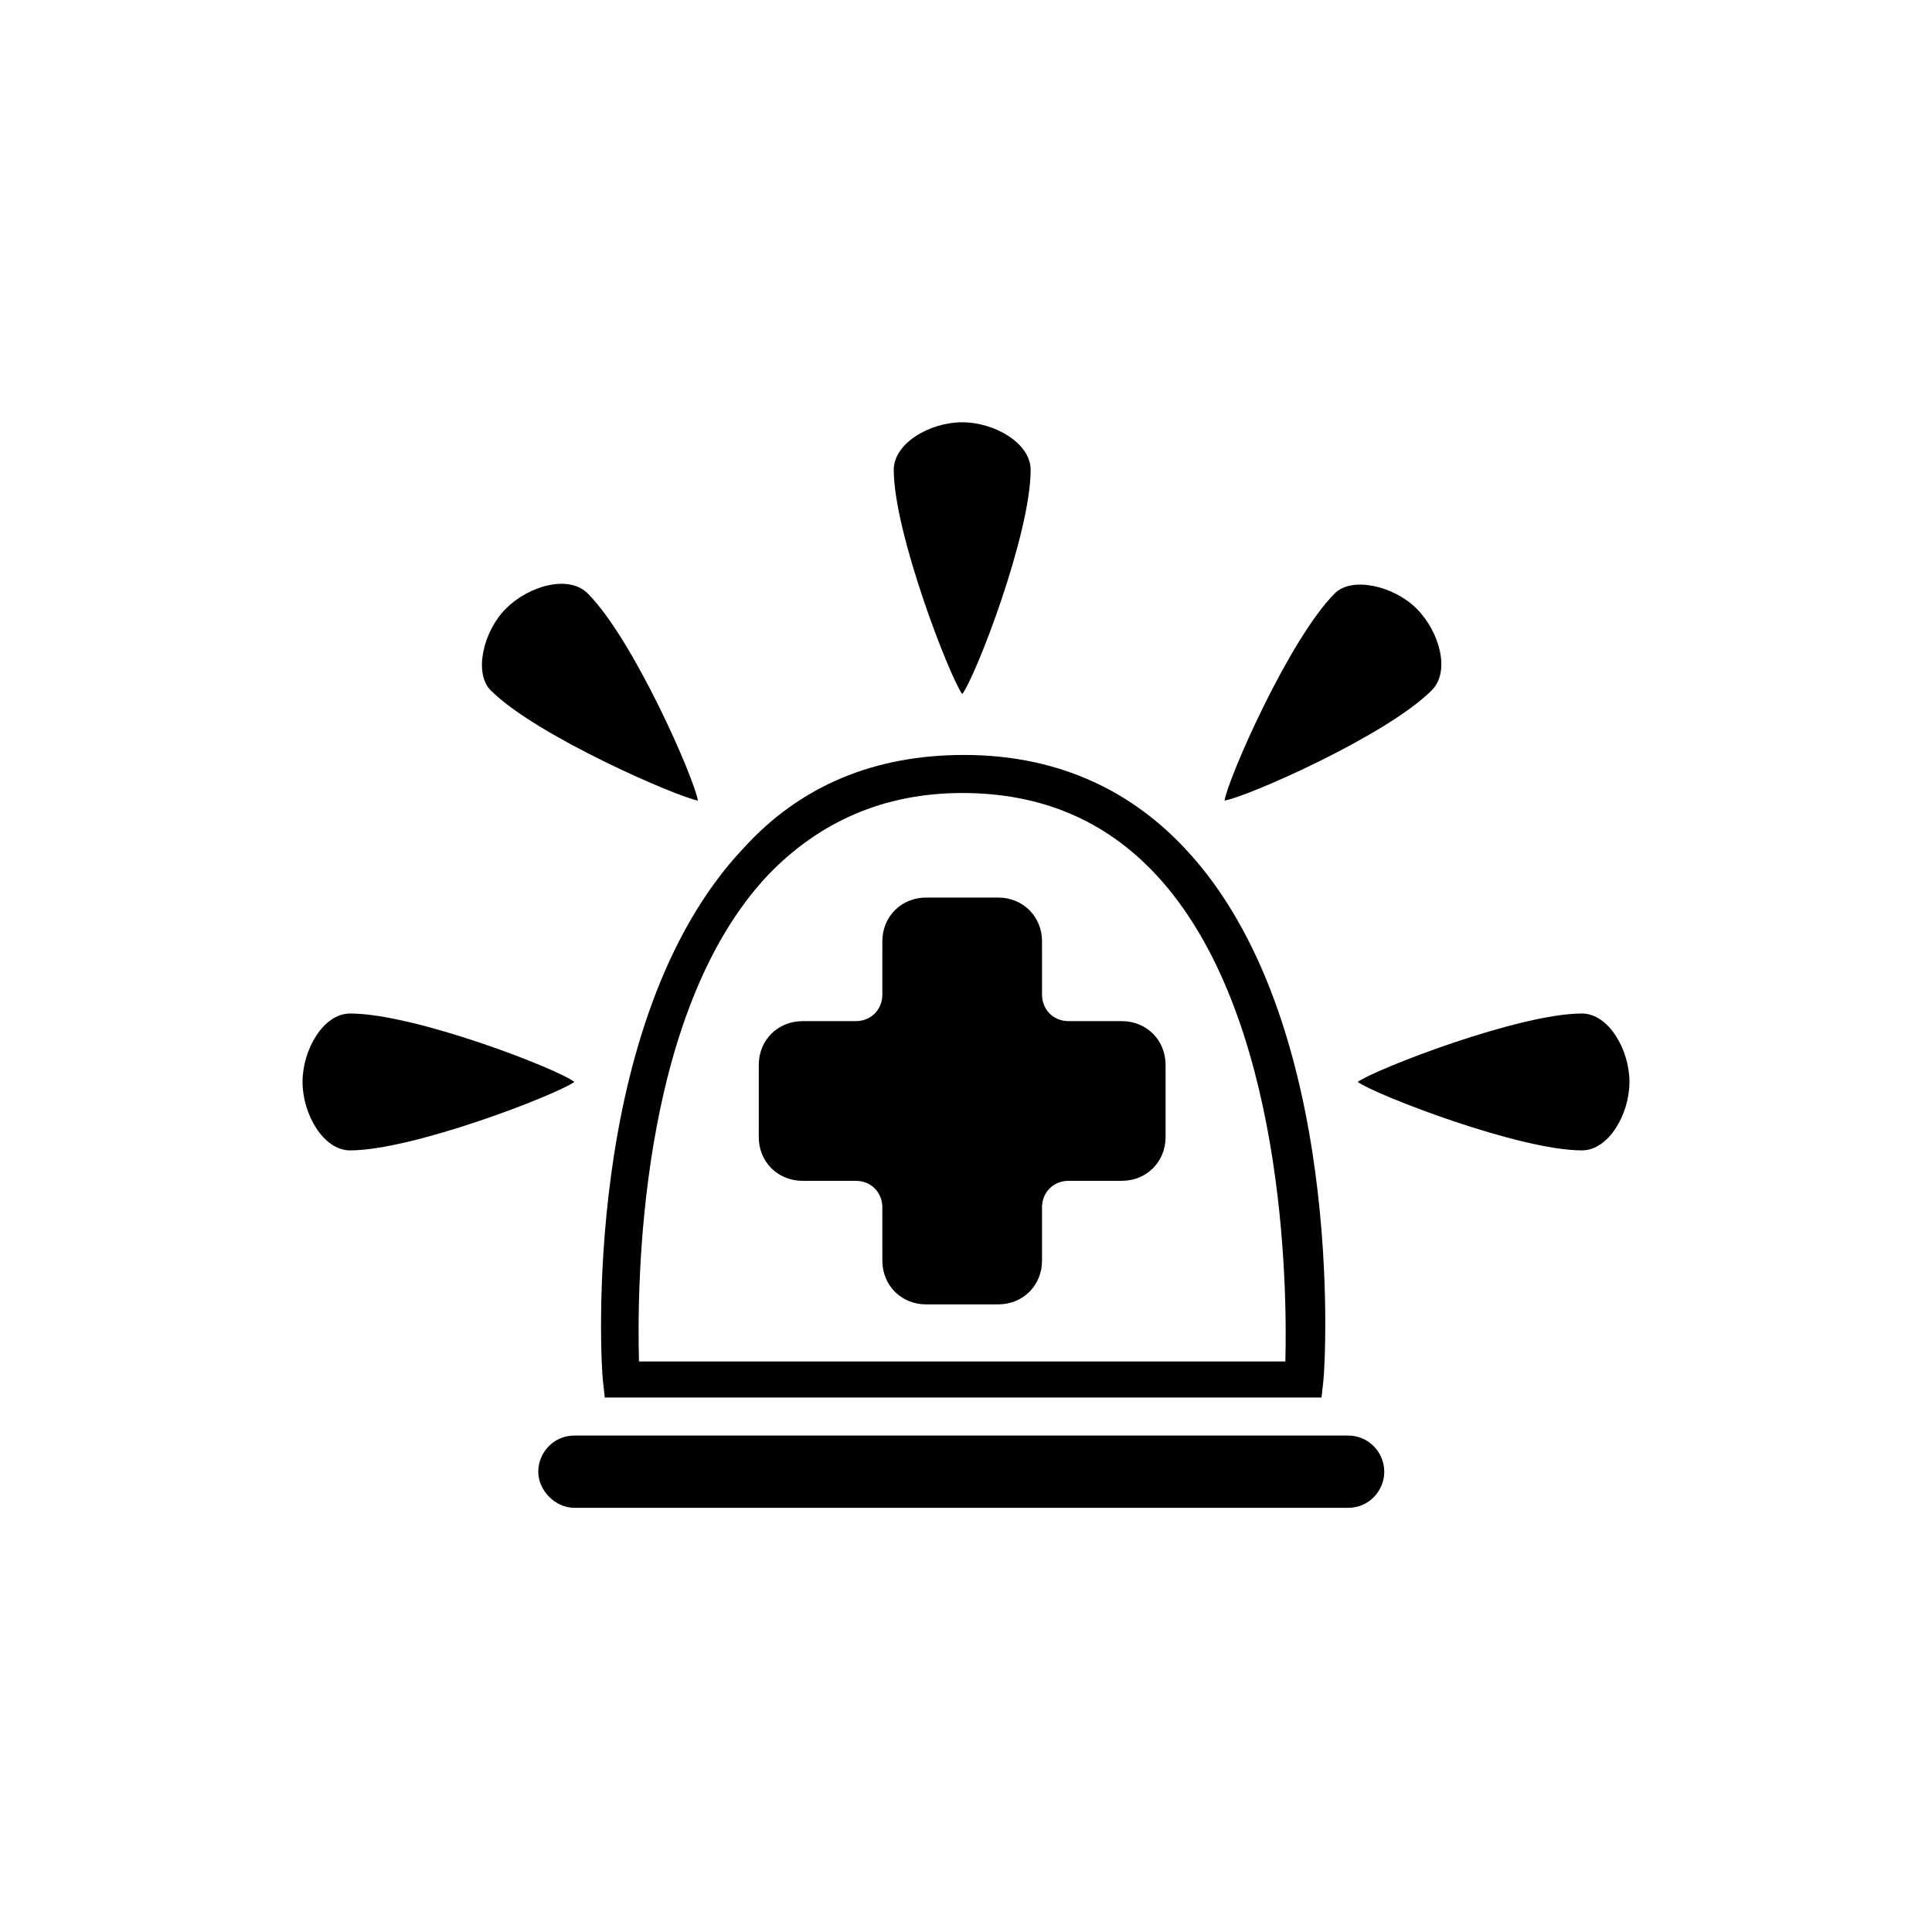
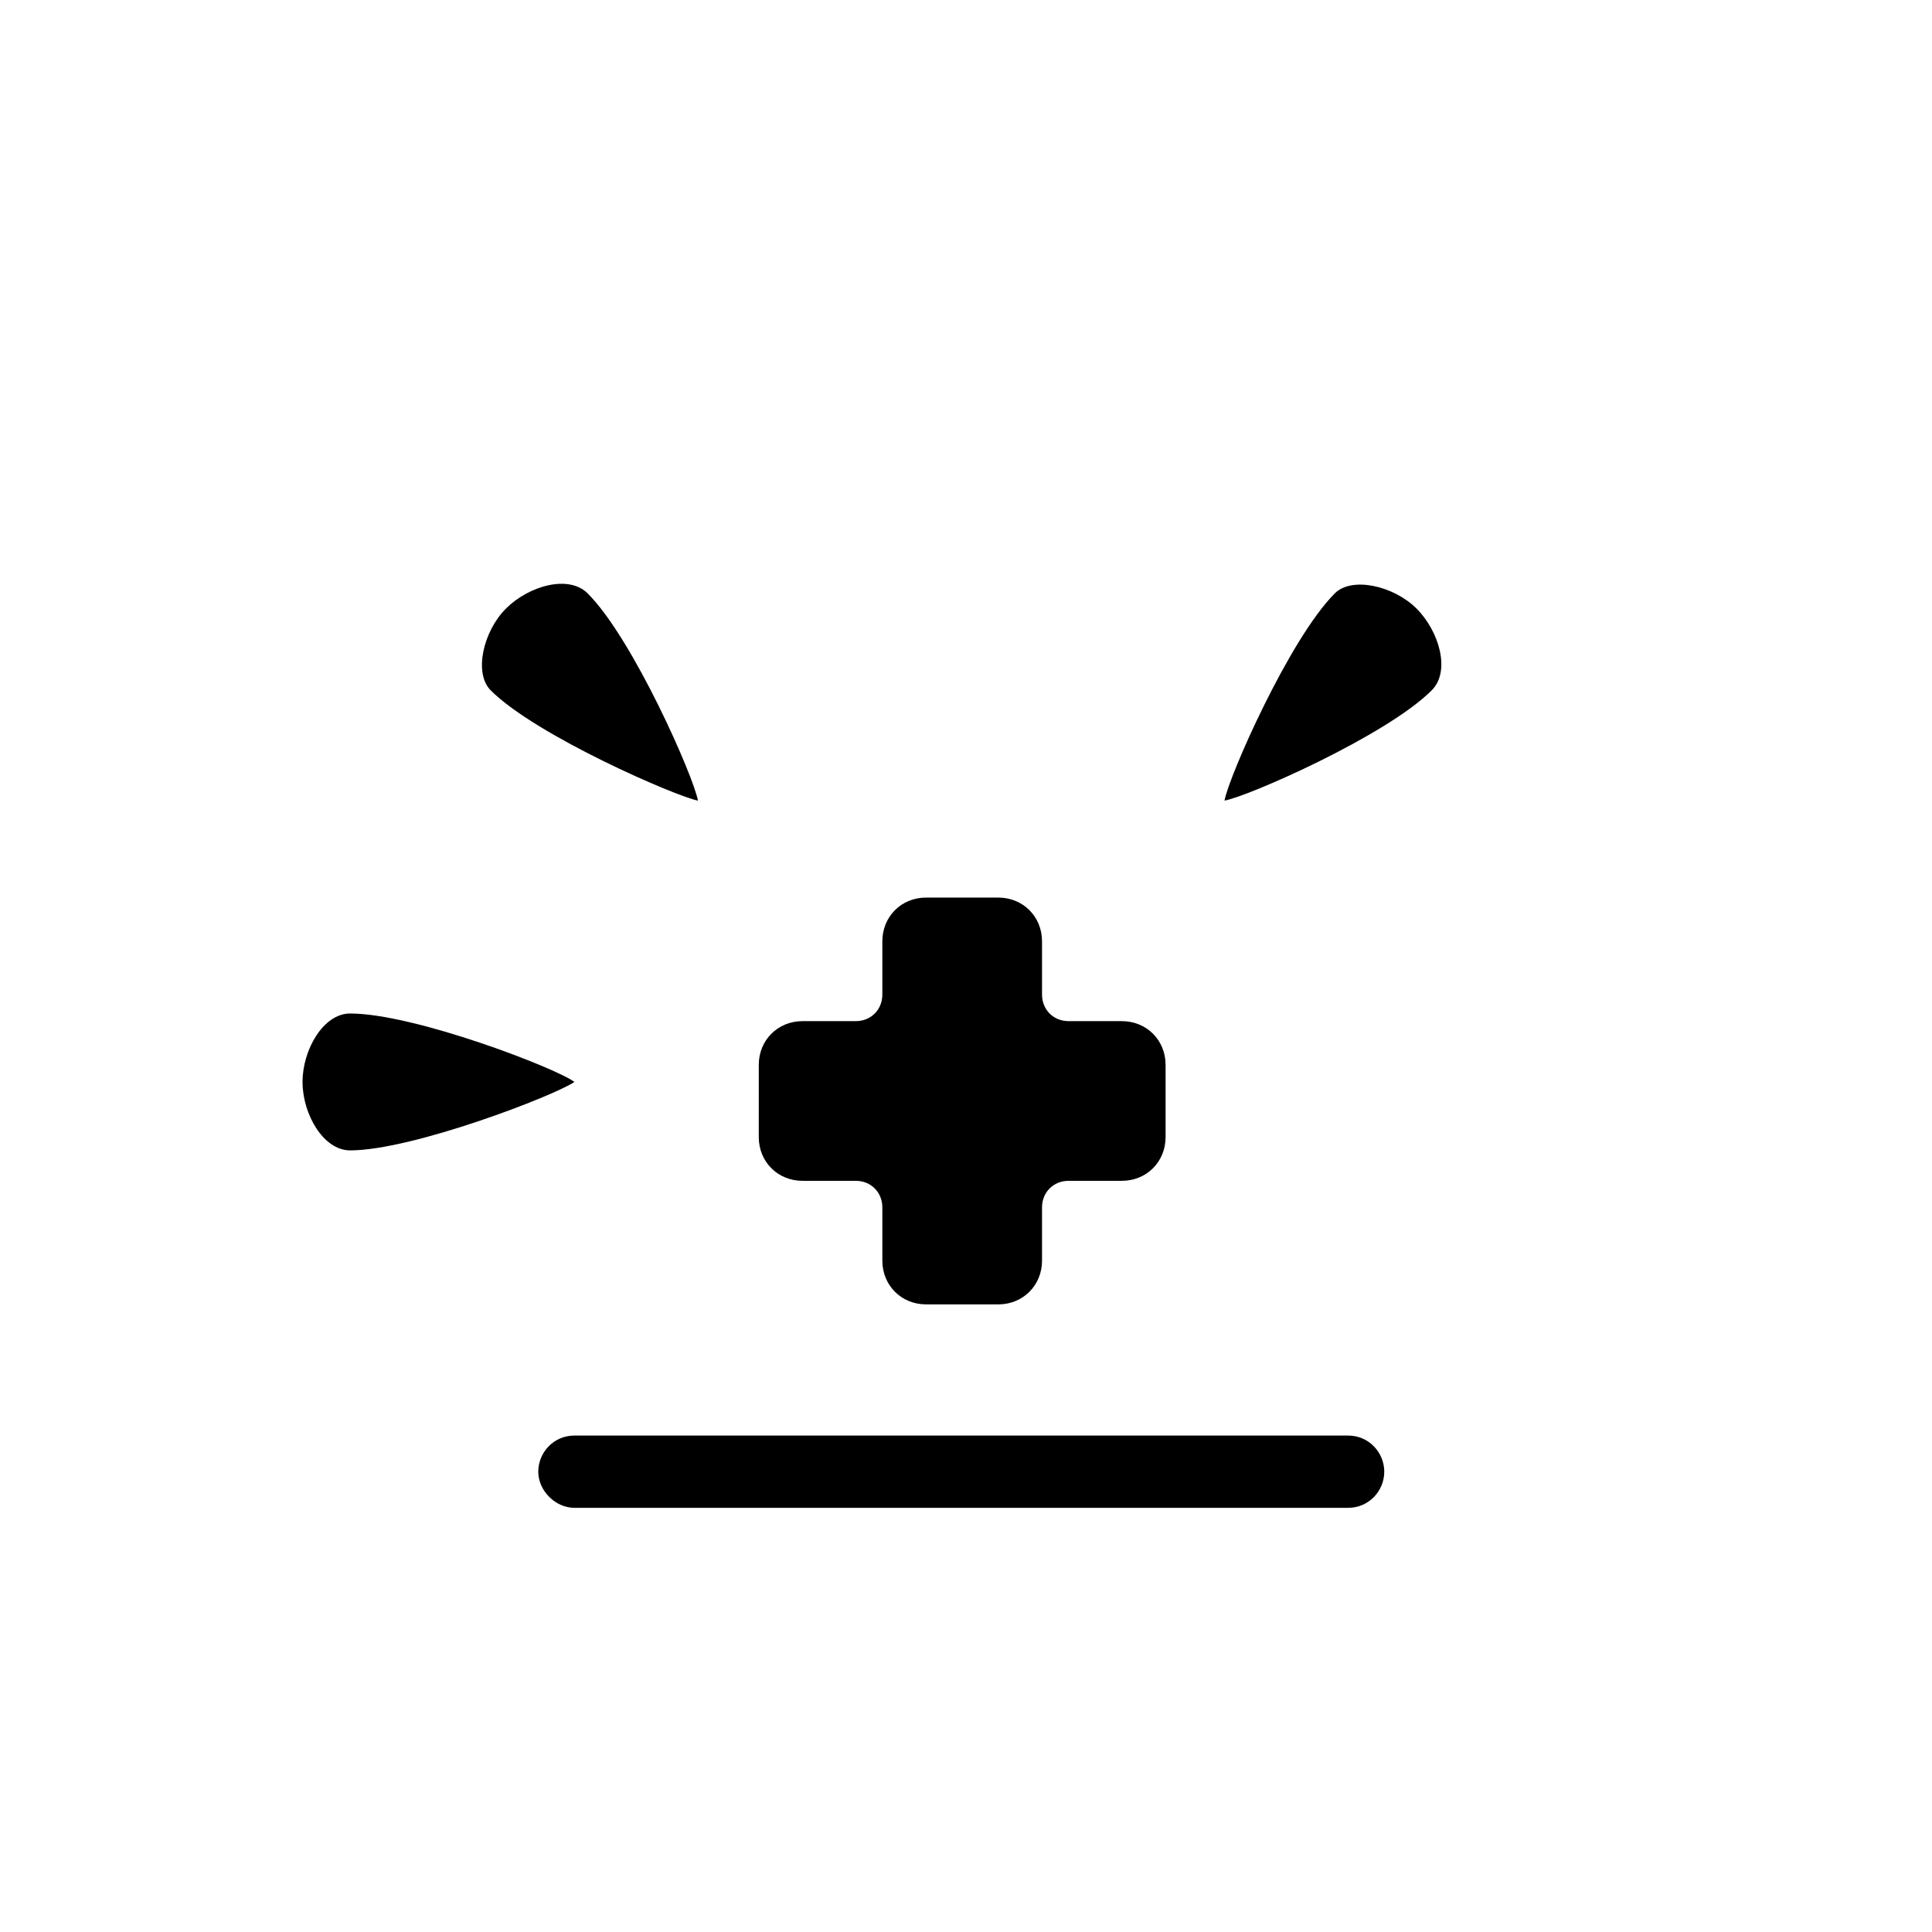
<svg xmlns="http://www.w3.org/2000/svg" fill="#000000" width="800px" height="800px" version="1.1" viewBox="144 144 512 512">
  <g>
    <path d="m356.67 456.93h14.105c4.031 0 7.055 3.023 7.055 7.055v14.105c0 6.551 5.039 11.586 11.586 11.586h19.145c6.551 0 11.586-5.039 11.586-11.586v-14.105c0-4.031 3.023-7.055 7.055-7.055h14.105c6.551 0 11.586-5.039 11.586-11.586v-19.145c0-6.551-5.039-11.586-11.586-11.586h-14.105c-4.031 0-7.055-3.023-7.055-7.055v-14.105c0-6.551-5.039-11.586-11.586-11.586h-19.145c-6.551 0-11.586 5.039-11.586 11.586v14.105c0 4.031-3.023 7.055-7.055 7.055h-14.105c-6.551 0-11.586 5.039-11.586 11.586l-0.004 19.141c0 6.551 5.039 11.59 11.59 11.59z" />
-     <path d="m417.13 268.5c0-7.055-9.574-12.594-18.137-12.594-8.566 0-18.137 5.543-18.137 12.594 0 16.625 14.609 54.41 18.137 59.449 3.523-4.535 18.137-42.32 18.137-59.449z" />
    <path d="m328.96 356.17c-1.008-6.047-17.129-42.824-29.223-54.914-5.039-5.039-15.617-2.016-21.664 4.031s-8.566 17.129-4.031 21.664c12.094 12.09 49.375 28.211 54.918 29.219z" />
    <path d="m236.77 412.59c-7.055 0-12.594 9.574-12.594 18.137 0 8.566 5.543 18.137 12.594 18.137 16.625 0 54.41-14.609 59.449-18.137-4.535-3.527-42.32-18.137-59.449-18.137z" />
-     <path d="m303.77 509.83 0.504 4.535h189.94l0.504-4.535c0.504-4.031 6.047-95.723-36.777-141.07-15.113-16.121-34.762-24.688-58.441-24.688-23.68 0-43.328 8.062-58.441 24.688-43.328 45.848-37.789 137.54-37.285 141.07zm43.832-134.01c13.602-14.105 30.73-21.664 51.387-21.664s37.785 7.055 51.387 21.664c34.258 36.777 34.762 109.83 34.258 128.98h-171.3c-0.496-19.148-0.496-92.199 34.266-128.98z" />
    <path d="m519.4 305.28c-6.047-6.047-17.129-8.566-21.664-4.031-12.09 12.09-28.215 48.871-29.223 54.914 6.047-1.008 42.824-17.129 54.914-29.223 5.039-5.035 2.016-15.613-4.027-21.66z" />
-     <path d="m563.23 412.59c-16.625 0-54.41 14.609-59.449 18.137 5.039 3.527 42.824 18.137 59.449 18.137 7.055 0 12.594-9.574 12.594-18.137s-5.543-18.137-12.594-18.137z" />
    <path d="m501.27 524.44h-205.05c-5.543 0-9.574 4.535-9.574 9.574s4.535 9.574 9.574 9.574h205.05c5.543 0 9.574-4.535 9.574-9.574-0.004-5.043-4.035-9.574-9.574-9.574z" />
  </g>
</svg>